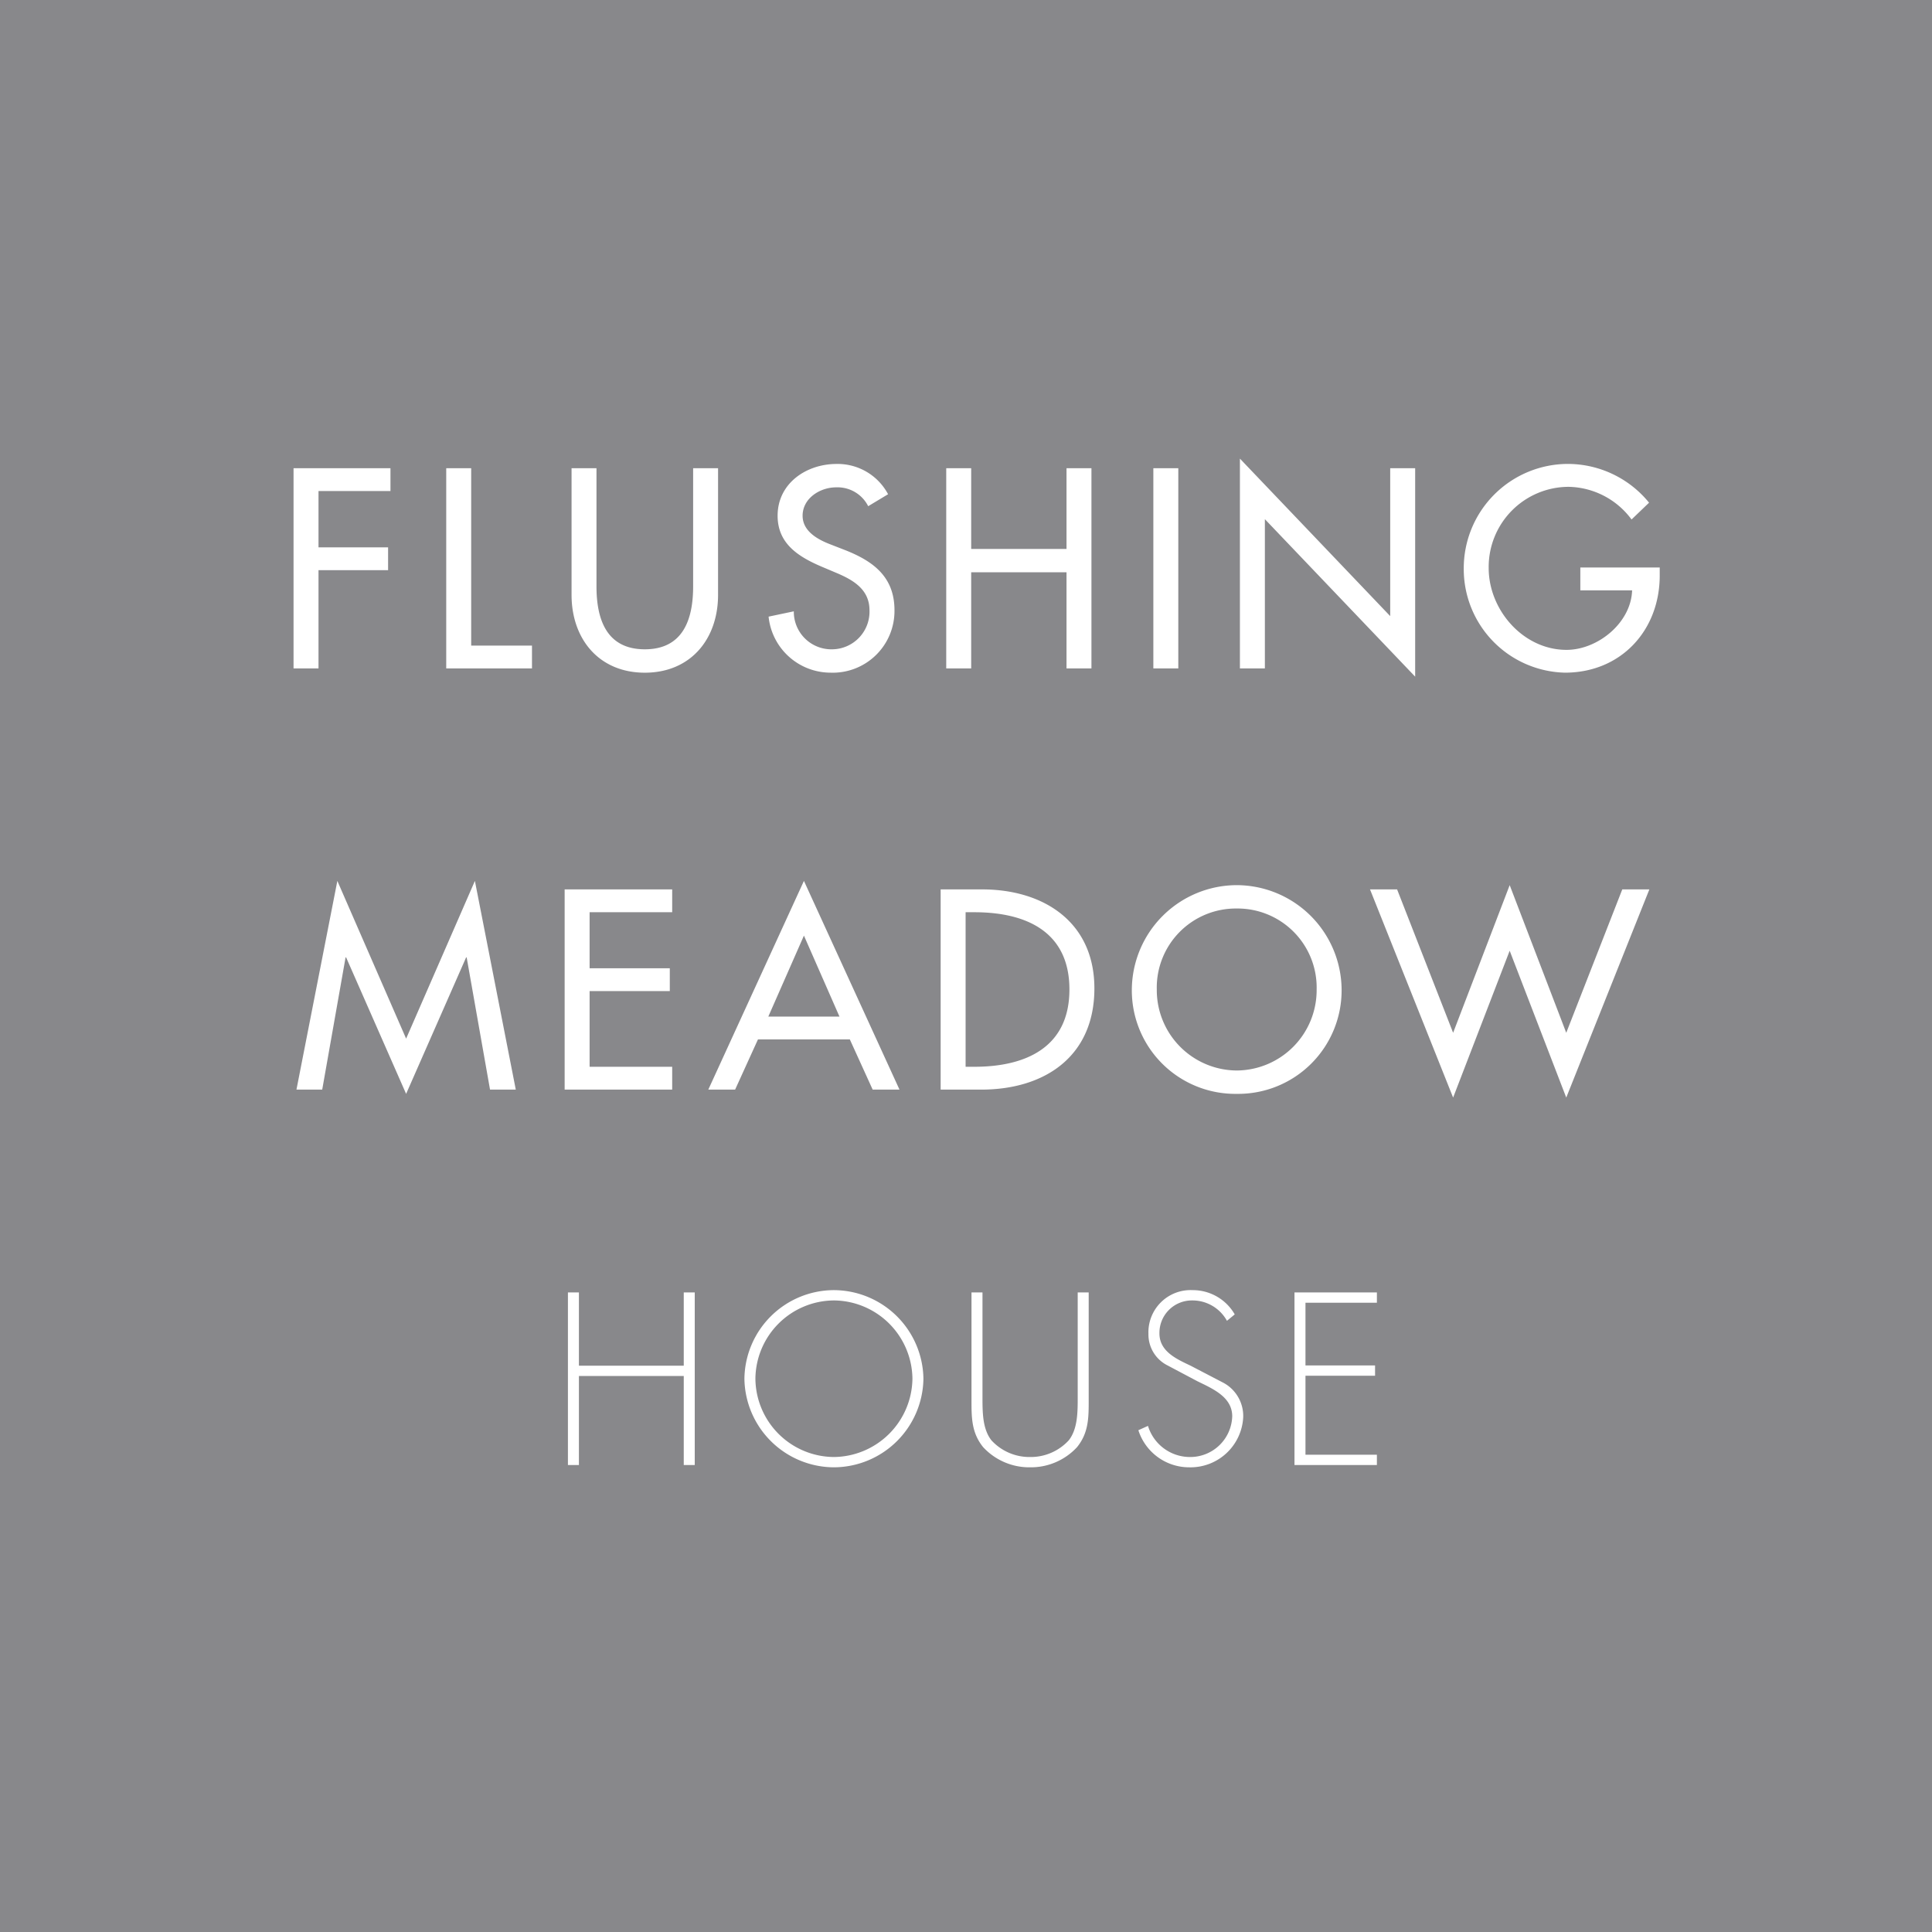
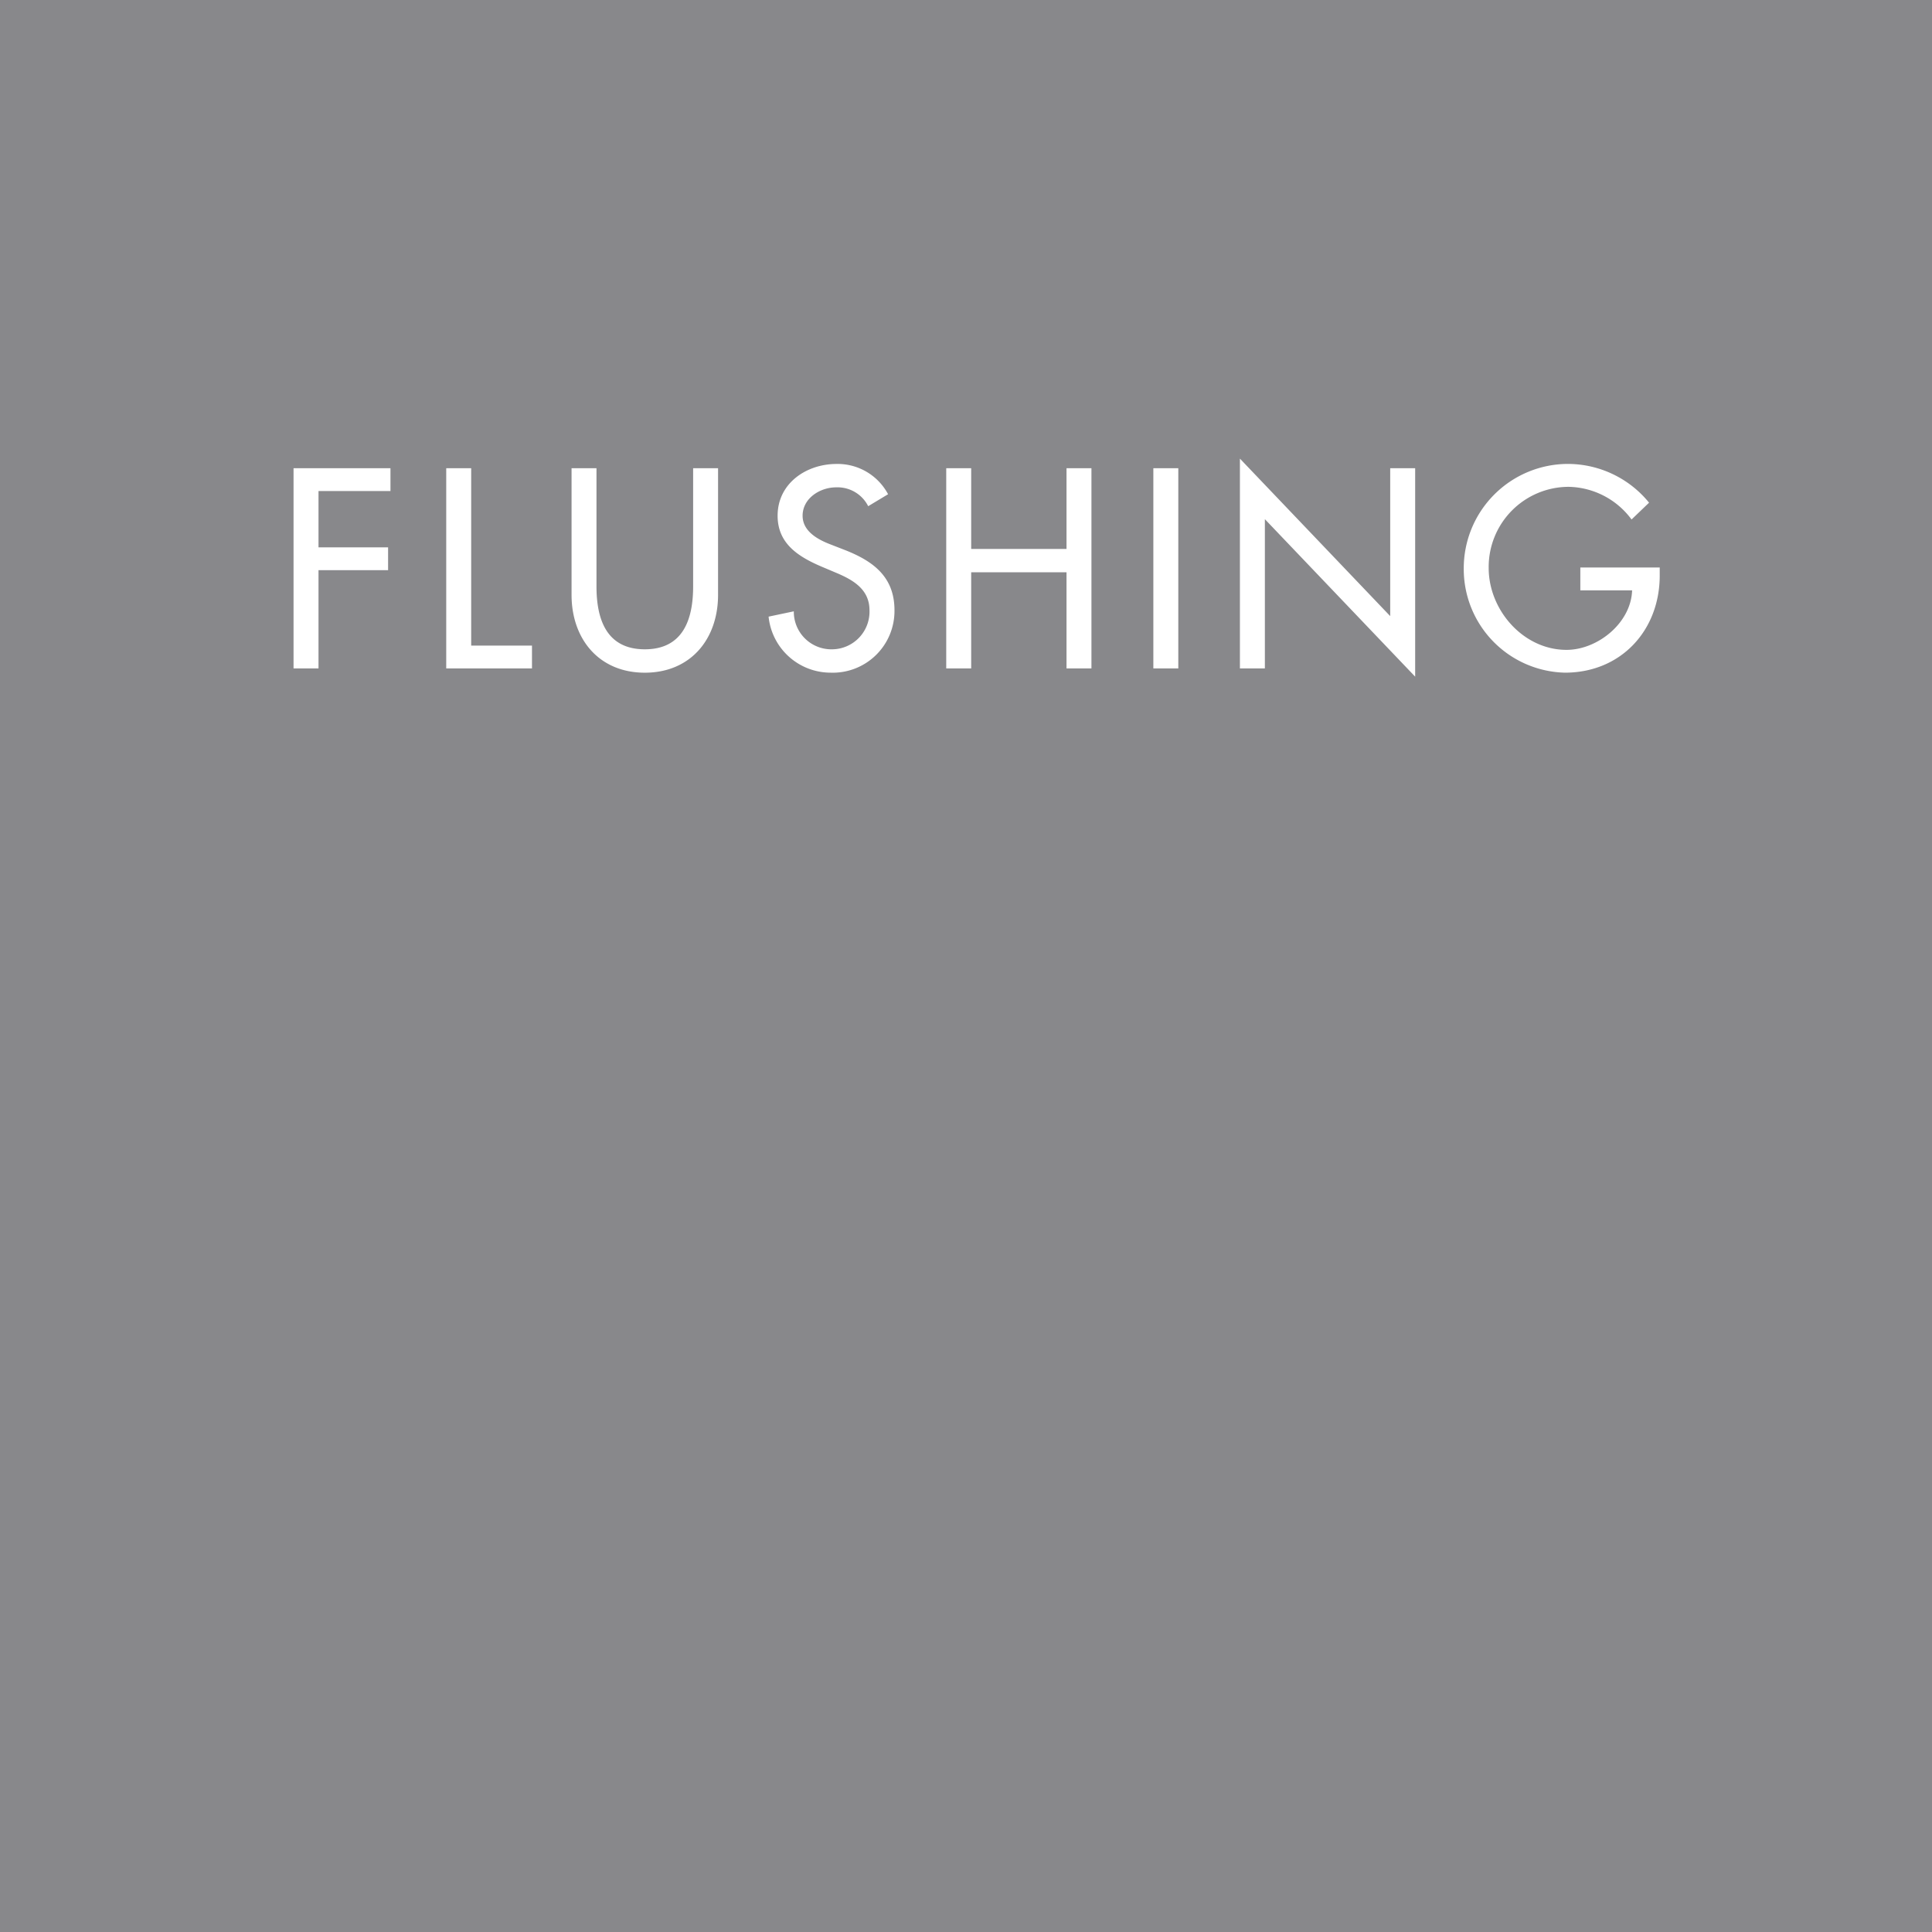
<svg xmlns="http://www.w3.org/2000/svg" width="211" height="211" viewBox="0 0 211 211">
  <rect x="0" y="0" width="211" height="211" fill="#333333" stroke="none" />
  <defs>
    <clipPath id="clip-v2_logo">
      <rect width="211" height="211" />
    </clipPath>
  </defs>
  <g id="v2_logo" clip-path="url(#clip-v2_logo)">
-     <rect width="211" height="211" fill="#fff" />
    <rect id="Rectangle_219" data-name="Rectangle 219" width="211" height="211" fill="#88888b" />
    <path id="Path_115" data-name="Path 115" d="M12.644-19.372v-2.494H2.059V0H4.785V-10.73h7.6v-2.494h-7.6v-6.148Zm8.816-2.494H18.734V0H28.1V-2.494H21.46Zm10.962,0V-8.033c0,4.814,2.987,8.5,8,8.5s8-3.683,8-8.5V-21.866H45.7V-8.961c0,3.567-1.073,6.873-5.278,6.873s-5.278-3.306-5.278-6.873V-21.866ZM66.99-19.024a6.238,6.238,0,0,0-5.626-3.306c-3.306,0-6.438,2.117-6.438,5.655,0,3.045,2.262,4.466,4.756,5.539l1.508.638c1.885.783,3.77,1.8,3.77,4.147a4.112,4.112,0,0,1-4.031,4.263,4.1,4.1,0,0,1-4.234-4.147l-2.755.58A6.813,6.813,0,0,0,60.7.464a6.74,6.74,0,0,0,6.989-6.815c0-3.654-2.32-5.365-5.423-6.583L60.7-13.543c-1.363-.522-3.045-1.421-3.045-3.132,0-1.914,1.914-3.1,3.654-3.1a3.746,3.746,0,0,1,3.509,2.059Zm9.077,5.974v-8.816H73.341V0h2.726V-10.5H86.478V0H89.2V-21.866H86.478v8.816Zm22.62-8.816H95.961V0h2.726ZM105.415,0h2.726V-16.3L124.555.9V-21.866h-2.726V-5.713l-16.414-17.2Zm37.178-11.02v2.494h5.655c-.116,3.567-3.77,6.5-7.163,6.5-4.727,0-8.5-4.35-8.5-8.932a8.751,8.751,0,0,1,8.729-8.874,8.738,8.738,0,0,1,6.873,3.567L150.1-18.1a11.461,11.461,0,0,0-8.9-4.234,11.4,11.4,0,0,0-11.339,11.455A11.316,11.316,0,0,0,140.911.464c6.119,0,10.353-4.611,10.353-10.614v-.87Z" transform="translate(30 73)" fill="#fff" />
-     <path id="Path_113" data-name="Path 113" d="M12.354.464l6.554-14.906h.058L21.518,0h2.813L19.865-22.794,12.354-5.568,4.843-22.794.377,0H3.19L5.742-14.442H5.8ZM29.667,0H41.412V-2.494H32.393v-8.265h8.758v-2.494H32.393v-6.119h9.019v-2.494H29.667ZM60.813-5.481,63.307,0h2.929L55.8-22.794,45.356,0h2.929l2.494-5.481ZM59.682-7.975H51.91L55.8-16.82ZM70.731,0h4.437c6.9,0,12.354-3.6,12.354-11.049,0-7.279-5.568-10.817-12.267-10.817H70.731Zm2.726-19.372h.957c5.568,0,10.382,2.059,10.382,8.439,0,6.351-4.814,8.439-10.382,8.439h-.957Zm29.609-2.958a11.486,11.486,0,0,0-11.455,11.4A11.3,11.3,0,0,0,103.066.464a11.3,11.3,0,0,0,11.455-11.4A11.486,11.486,0,0,0,103.066-22.33Zm0,20.242a8.782,8.782,0,0,1-8.729-8.845,8.636,8.636,0,0,1,8.729-8.845,8.636,8.636,0,0,1,8.729,8.845A8.782,8.782,0,0,1,103.066-2.088Zm17.516-19.778h-2.958L126.7.87l6.177-16.037L139.055.87l9.077-22.736h-2.958l-6.119,15.66L132.878-22.33,126.7-6.206Z" transform="translate(32 119)" fill="#fff" />
-     <path id="Path_114" data-name="Path 114" d="M3.225-10.85v-8h-1.2V0h1.2V-9.725h11.45V0h1.2V-18.85h-1.2v8Zm27.85-8.25A9.8,9.8,0,0,0,21.3-9.425,9.818,9.818,0,0,0,31.075.25,9.818,9.818,0,0,0,40.85-9.425,9.818,9.818,0,0,0,31.075-19.1Zm0,1.125a8.649,8.649,0,0,1,8.575,8.55,8.666,8.666,0,0,1-8.575,8.55A8.633,8.633,0,0,1,22.5-9.425,8.633,8.633,0,0,1,31.075-17.975ZM57.7-7.45c0,1.7,0,3.5-.975,4.75A5.636,5.636,0,0,1,52.5-.875,5.636,5.636,0,0,1,48.275-2.7C47.3-3.95,47.3-5.75,47.3-7.45v-11.4H46.1V-7.1c0,1.925,0,3.575,1.275,5.15A6.863,6.863,0,0,0,52.5.25a6.863,6.863,0,0,0,5.125-2.2C58.9-3.525,58.9-5.175,58.9-7.1V-18.85H57.7Zm17.15-9a5.283,5.283,0,0,0-4.6-2.65,4.608,4.608,0,0,0-4.825,4.775,3.776,3.776,0,0,0,1.95,3.375l3.4,1.8c1.625.8,3.8,1.7,3.8,3.825a4.585,4.585,0,0,1-4.65,4.45,4.794,4.794,0,0,1-4.55-3.4l-1.05.475A5.822,5.822,0,0,0,69.875.25a5.765,5.765,0,0,0,5.9-5.475,4.118,4.118,0,0,0-2.15-3.75l-3.6-1.875c-1.525-.725-3.4-1.55-3.4-3.525a3.543,3.543,0,0,1,3.55-3.6A4.3,4.3,0,0,1,74-15.75Zm15.525-1.275V-18.85h-9V0h9V-1.125h-7.8V-9.75h7.6v-1.125h-7.6v-6.85Z" transform="translate(60 160)" fill="#fff" />
  </g>
</svg>